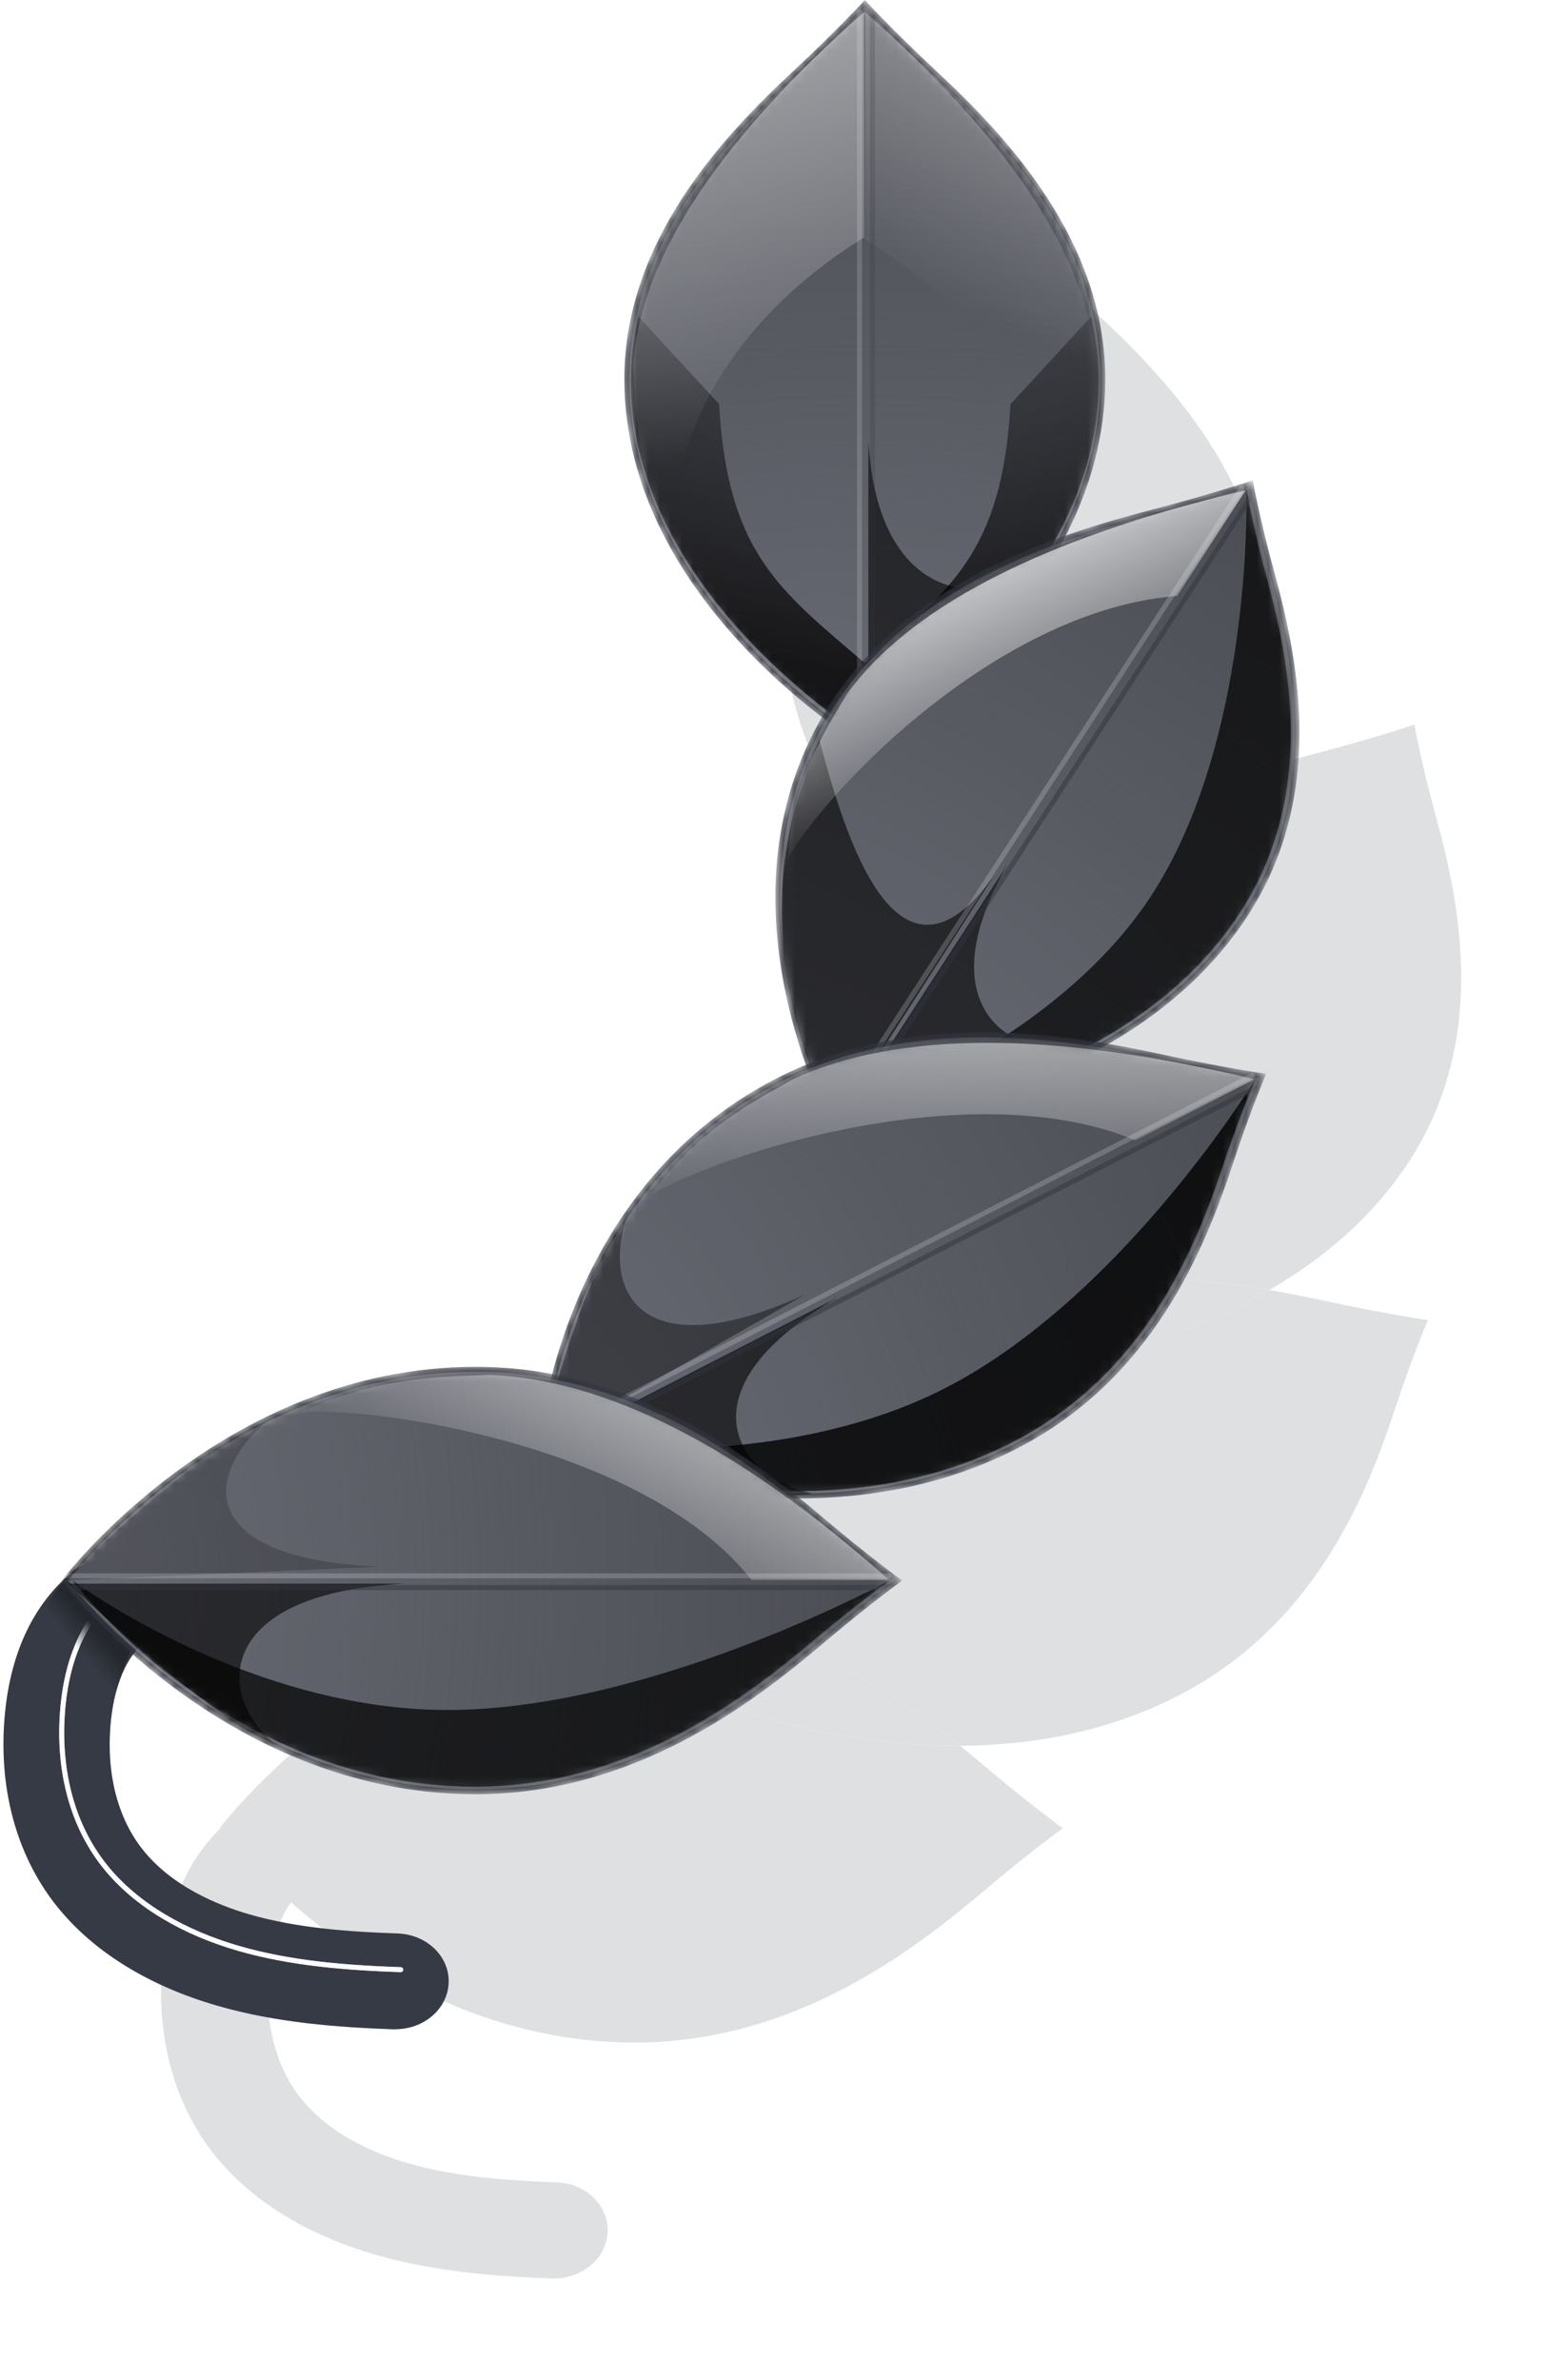
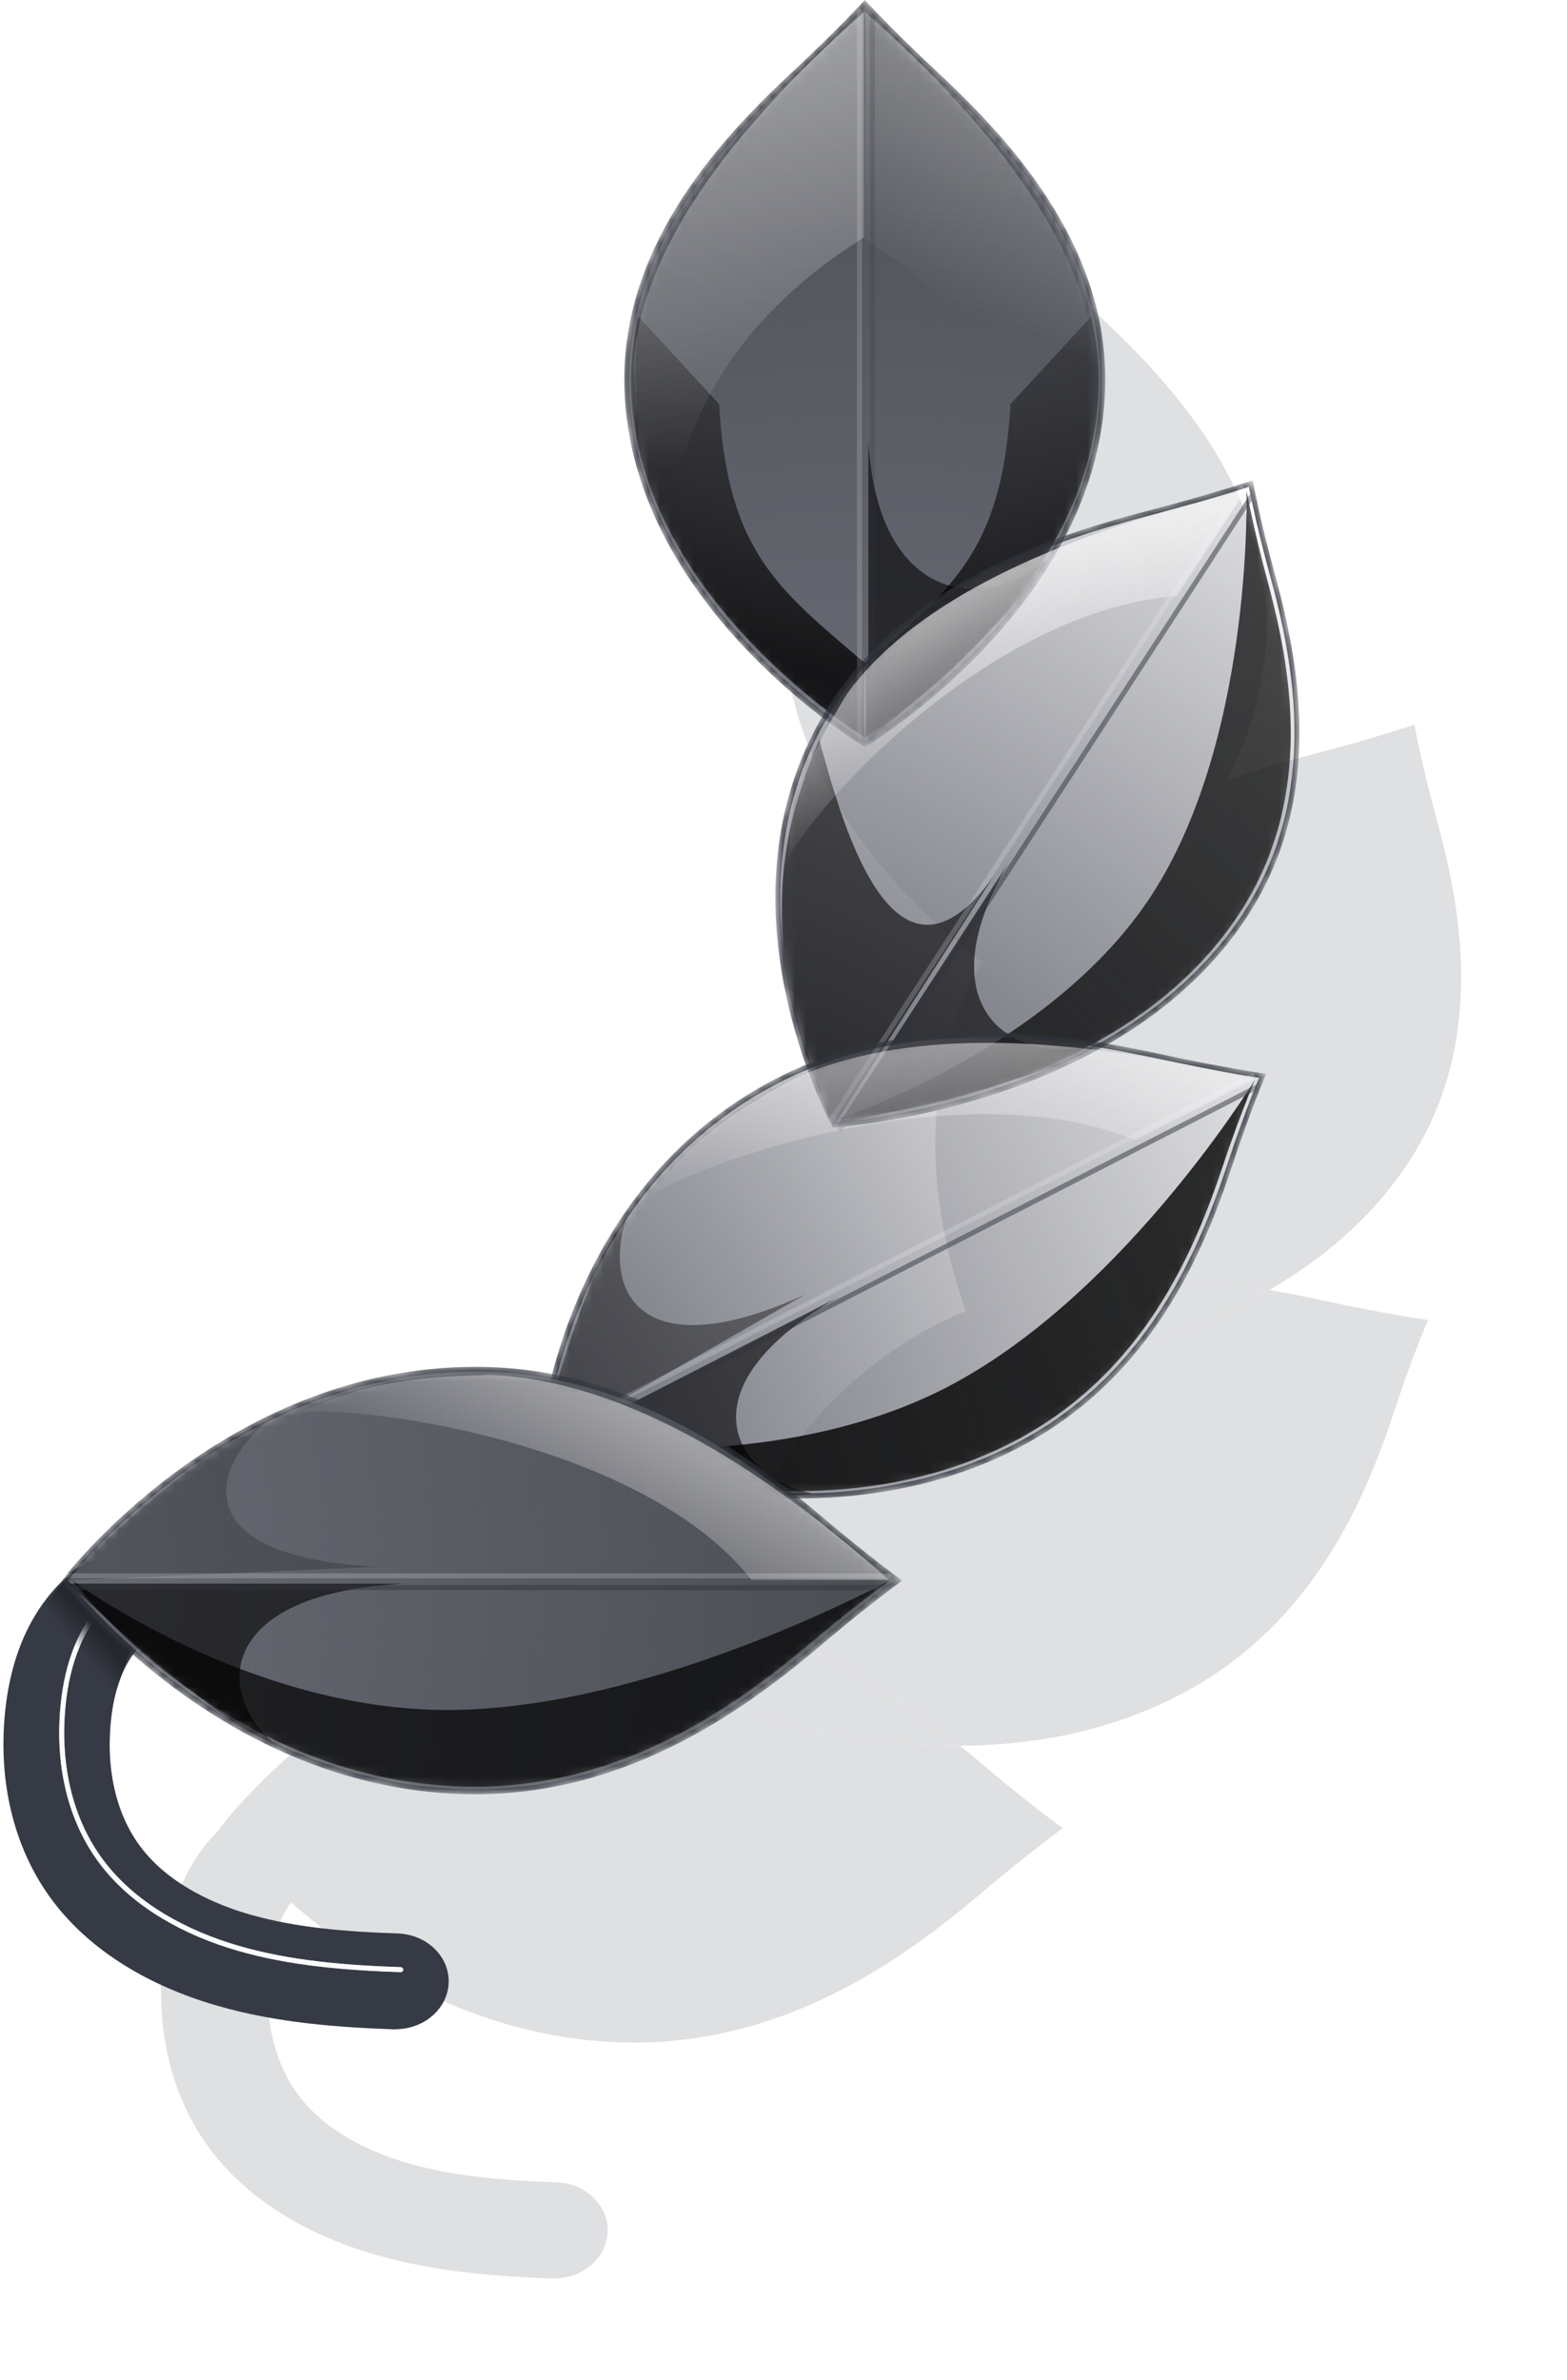
<svg xmlns="http://www.w3.org/2000/svg" width="139" height="211" viewBox="0 0 139 211" fill="none">
  <g opacity="0.16" filter="url(#filter0_f_87_82)">
    <path d="M49.169 201.989C51.701 201.989 53.794 200.188 53.901 197.897C54.007 195.542 51.973 193.56 49.359 193.474C45.029 193.325 40.44 193.005 36.181 191.78C33.26 190.938 29.25 189.243 26.695 186.036C24.388 183.148 23.383 179.055 23.856 174.515C24.092 172.299 24.79 169.293 26.825 167.588C28.741 165.979 28.848 163.283 27.061 161.567C25.275 159.841 22.283 159.745 20.378 161.354C16.995 164.189 14.996 168.356 14.44 173.716C13.754 180.313 15.375 186.451 19.006 191.012C22.223 195.051 27.156 198.121 33.283 199.89C38.63 201.446 44.225 201.829 48.992 202C49.051 202 49.122 202 49.181 202L49.169 201.989Z" fill="#363A44" />
    <path d="M87.124 85.283C87.382 84.838 87.655 84.394 87.942 83.952C93.058 76.081 101.368 71.772 108.855 69.146C102.787 80.962 90.973 87.957 90.973 87.957C90.973 87.957 89.408 87.031 87.124 85.283Z" fill="#363A44" />
    <path d="M85.676 116.237C94.978 112.404 104.844 113.042 112.588 114.366C101.039 121.031 88.07 121.774 88.07 121.774C88.07 121.774 86.897 119.669 85.676 116.237Z" fill="#363A44" />
    <path fill-rule="evenodd" clip-rule="evenodd" d="M108.855 69.146C110.952 65.063 112.363 60.404 112.363 55.259C112.363 42.885 103.518 33.599 97.281 27.799C93.416 24.209 90.973 21.528 90.973 21.528C90.973 21.528 88.518 24.209 84.653 27.799C78.416 33.599 69.571 42.885 69.571 55.259C69.571 69.874 80.963 80.568 87.124 85.283C87.382 84.838 87.655 84.394 87.942 83.952C93.058 76.081 101.368 71.772 108.855 69.146ZM112.588 114.366C117.282 111.657 121.741 107.97 125 102.956C131.966 92.24 129.533 80.27 127.397 72.477C126.07 67.652 125.464 64.245 125.464 64.245C125.464 64.245 121.828 65.477 116.461 66.869C114.16 67.467 111.561 68.197 108.855 69.146C102.787 80.962 90.973 87.957 90.973 87.957C90.973 87.957 89.408 87.031 87.124 85.283C80.492 96.721 83.185 109.238 85.676 116.237C94.978 112.404 104.844 113.042 112.588 114.366ZM85.167 154.775C91.362 154.742 98.104 153.618 104.473 150.351C116.538 144.164 121.169 132.718 123.706 125.02C125.273 120.252 126.666 117.032 126.666 117.032C126.666 117.032 122.824 116.484 117.393 115.306C115.915 114.987 114.303 114.66 112.588 114.366C101.039 121.031 88.07 121.774 88.07 121.774C88.07 121.774 86.897 119.669 85.676 116.237C84.804 116.596 83.937 116.994 83.078 117.435C70.203 124.037 65.099 136.193 63.115 143.711C72.422 145.452 79.83 150.464 85.167 154.775ZM85.167 154.775C72.364 154.843 61.898 150.247 61.898 150.247C61.898 150.247 62.089 147.599 63.115 143.711C60.946 143.306 58.673 143.077 56.299 143.077C33.746 143.077 19.486 162.087 19.486 162.087C19.486 162.087 33.746 181.086 56.299 181.086C70.23 181.086 80.684 173.23 87.215 167.69C91.256 164.257 94.274 162.087 94.274 162.087C94.274 162.087 91.256 159.906 87.215 156.474C86.57 155.927 85.887 155.358 85.167 154.775Z" fill="#363A44" />
    <path d="M63.115 143.711C72.422 145.452 79.83 150.464 85.167 154.775C72.364 154.843 61.898 150.247 61.898 150.247C61.898 150.247 62.089 147.599 63.115 143.711Z" fill="#363A44" />
  </g>
  <path d="M35.08 179.903C37.604 179.903 39.691 178.107 39.797 175.823C39.904 173.475 37.875 171.499 35.269 171.414C30.953 171.265 26.378 170.946 22.132 169.724C19.22 168.885 15.222 167.196 12.675 163.998C10.375 161.119 9.373 157.039 9.845 152.513C10.08 150.303 10.776 147.307 12.805 145.607C14.715 144.003 14.821 141.315 13.04 139.604C11.26 137.883 8.276 137.788 6.378 139.392C3.005 142.218 1.012 146.372 0.458 151.716C-0.226 158.293 1.389 164.412 5.01 168.959C8.217 172.986 13.135 176.046 19.243 177.81C24.573 179.361 30.151 179.743 34.904 179.913C34.962 179.913 35.033 179.913 35.092 179.913L35.08 179.903Z" fill="#363A44" />
  <g filter="url(#filter1_f_87_82)">
    <path d="M10.04 141.466C7.163 143.888 5.972 147.543 5.606 151.081C5.087 156.085 6.043 161.365 9.297 165.445C12.139 169.004 16.514 171.395 21.149 172.733C25.783 174.072 30.677 174.454 35.547 174.624" stroke="#F8F8FF" stroke-width="0.443" stroke-linecap="round" stroke-linejoin="round" />
  </g>
  <g filter="url(#filter2_f_87_82)">
    <path d="M10.04 141.466C7.163 143.888 5.972 147.543 5.606 151.081C5.087 156.085 6.043 161.365 9.297 165.445C12.139 169.004 16.514 171.395 21.149 172.733C25.783 174.072 30.677 174.454 35.547 174.624" stroke="white" stroke-opacity="0.6" stroke-width="0.443" stroke-linecap="round" stroke-linejoin="round" />
  </g>
  <path d="M9.567 153.753C9.562 153.803 9.56 153.841 9.56 153.868C9.563 153.83 9.565 153.792 9.567 153.753C9.646 152.84 10.464 148.239 12.123 145.293C13.871 142.187 8.547 140.661 5.769 140.176C5.274 140.553 4.169 142.034 4.169 142.36C4.848 144.353 9.766 149.395 9.567 153.753Z" fill="url(#paint0_linear_87_82)" />
  <mask id="mask0_87_82" style="mask-type:alpha" maskUnits="userSpaceOnUse" x="55" y="0" width="44" height="67">
    <path d="M76.719 0.326C76.647 0.403 76.553 0.503 76.438 0.626C76.147 0.933 75.72 1.38 75.172 1.939C74.077 3.057 72.499 4.622 70.57 6.414C64.35 12.198 55.605 21.396 55.605 33.627C55.605 43.532 60.896 51.629 66.212 57.263C68.868 60.078 71.525 62.272 73.518 63.763C74.514 64.508 75.344 65.076 75.924 65.458C76.214 65.65 76.442 65.794 76.597 65.89C76.644 65.92 76.685 65.945 76.719 65.966C76.753 65.945 76.793 65.92 76.841 65.89C76.996 65.794 77.223 65.65 77.513 65.459C78.093 65.076 78.922 64.508 79.918 63.763C81.91 62.272 84.565 60.078 87.22 57.263C92.533 51.629 97.822 43.532 97.822 33.627C97.822 21.396 89.076 12.198 82.856 6.414C80.927 4.622 79.353 3.056 78.26 1.939C77.714 1.38 77.288 0.933 76.998 0.625C76.883 0.503 76.79 0.403 76.719 0.326Z" fill="#4B4D53" />
    <path d="M76.719 0.326C76.647 0.403 76.553 0.503 76.438 0.626C76.147 0.933 75.72 1.38 75.172 1.939C74.077 3.057 72.499 4.622 70.57 6.414C64.35 12.198 55.605 21.396 55.605 33.627C55.605 43.532 60.896 51.629 66.212 57.263C68.868 60.078 71.525 62.272 73.518 63.763C74.514 64.508 75.344 65.076 75.924 65.458C76.214 65.65 76.442 65.794 76.597 65.89C76.644 65.92 76.685 65.945 76.719 65.966C76.753 65.945 76.793 65.92 76.841 65.89C76.996 65.794 77.223 65.65 77.513 65.459C78.093 65.076 78.922 64.508 79.918 63.763C81.91 62.272 84.565 60.078 87.22 57.263C92.533 51.629 97.822 43.532 97.822 33.627C97.822 21.396 89.076 12.198 82.856 6.414C80.927 4.622 79.353 3.056 78.26 1.939C77.714 1.38 77.288 0.933 76.998 0.625C76.883 0.503 76.79 0.403 76.719 0.326Z" fill="url(#paint1_angular_87_82)" />
    <path d="M76.719 0.326C76.647 0.403 76.553 0.503 76.438 0.626C76.147 0.933 75.72 1.38 75.172 1.939C74.077 3.057 72.499 4.622 70.57 6.414C64.35 12.198 55.605 21.396 55.605 33.627C55.605 43.532 60.896 51.629 66.212 57.263C68.868 60.078 71.525 62.272 73.518 63.763C74.514 64.508 75.344 65.076 75.924 65.458C76.214 65.65 76.442 65.794 76.597 65.89C76.644 65.92 76.685 65.945 76.719 65.966C76.753 65.945 76.793 65.92 76.841 65.89C76.996 65.794 77.223 65.65 77.513 65.459C78.093 65.076 78.922 64.508 79.918 63.763C81.91 62.272 84.565 60.078 87.22 57.263C92.533 51.629 97.822 43.532 97.822 33.627C97.822 21.396 89.076 12.198 82.856 6.414C80.927 4.622 79.353 3.056 78.26 1.939C77.714 1.38 77.288 0.933 76.998 0.625C76.883 0.503 76.79 0.403 76.719 0.326Z" stroke="#32353E" stroke-width="0.443" />
  </mask>
  <g mask="url(#mask0_87_82)">
    <path d="M76.719 0.327C76.647 0.403 76.553 0.503 76.437 0.626C76.147 0.933 75.72 1.38 75.172 1.939C74.076 3.057 72.499 4.622 70.57 6.414C64.35 12.198 55.605 21.396 55.605 33.628C55.605 43.532 60.896 51.629 66.212 57.263C68.868 60.078 71.525 62.273 73.518 63.763C74.514 64.508 75.344 65.077 75.924 65.459C76.214 65.65 76.442 65.794 76.597 65.891C76.644 65.92 76.685 65.946 76.719 65.966C76.752 65.946 76.793 65.92 76.841 65.891C76.996 65.794 77.223 65.65 77.513 65.459C78.093 65.077 78.922 64.508 79.918 63.763C81.91 62.273 84.565 60.078 87.22 57.263C92.533 51.629 97.821 43.532 97.821 33.628C97.821 21.396 89.076 12.198 82.856 6.414C80.927 4.622 79.352 3.057 78.26 1.939C77.713 1.38 77.288 0.933 76.998 0.626C76.883 0.503 76.79 0.403 76.719 0.327Z" fill="#4B4D53" />
    <path d="M76.719 0.327C76.647 0.403 76.553 0.503 76.437 0.626C76.147 0.933 75.72 1.38 75.172 1.939C74.076 3.057 72.499 4.622 70.57 6.414C64.35 12.198 55.605 21.396 55.605 33.628C55.605 43.532 60.896 51.629 66.212 57.263C68.868 60.078 71.525 62.273 73.518 63.763C74.514 64.508 75.344 65.077 75.924 65.459C76.214 65.65 76.442 65.794 76.597 65.891C76.644 65.92 76.685 65.946 76.719 65.966C76.752 65.946 76.793 65.92 76.841 65.891C76.996 65.794 77.223 65.65 77.513 65.459C78.093 65.077 78.922 64.508 79.918 63.763C81.91 62.273 84.565 60.078 87.22 57.263C92.533 51.629 97.821 43.532 97.821 33.628C97.821 21.396 89.076 12.198 82.856 6.414C80.927 4.622 79.352 3.057 78.26 1.939C77.713 1.38 77.288 0.933 76.998 0.626C76.883 0.503 76.79 0.403 76.719 0.327Z" fill="url(#paint2_angular_87_82)" />
    <path d="M76.719 0.327C76.647 0.403 76.553 0.503 76.437 0.626C76.147 0.933 75.72 1.38 75.172 1.939C74.076 3.057 72.499 4.622 70.57 6.414C64.35 12.198 55.605 21.396 55.605 33.628C55.605 43.532 60.896 51.629 66.212 57.263C68.868 60.078 71.525 62.273 73.518 63.763C74.514 64.508 75.344 65.077 75.924 65.459C76.214 65.65 76.442 65.794 76.597 65.891C76.644 65.92 76.685 65.946 76.719 65.966C76.752 65.946 76.793 65.92 76.841 65.891C76.996 65.794 77.223 65.65 77.513 65.459C78.093 65.077 78.922 64.508 79.918 63.763C81.91 62.273 84.565 60.078 87.22 57.263C92.533 51.629 97.821 43.532 97.821 33.628C97.821 21.396 89.076 12.198 82.856 6.414C80.927 4.622 79.352 3.057 78.26 1.939C77.713 1.38 77.288 0.933 76.998 0.626C76.883 0.503 76.79 0.403 76.719 0.327Z" stroke="#32353E" stroke-width="0.443" />
    <g filter="url(#filter3_f_87_82)">
      <path d="M56.624 28.061C51.695 49.7 76.09 64.997 76.712 65.371C76.5 65.138 76.712 58.785 76.712 58.785C69.177 52.343 64.528 49.039 63.79 35.83L56.624 28.061Z" fill="url(#paint3_linear_87_82)" />
    </g>
    <g filter="url(#filter4_f_87_82)">
      <path d="M96.799 28.061C101.728 49.7 77.333 64.997 76.712 65.371C76.923 65.138 76.712 58.785 76.712 58.785C84.246 52.343 88.895 49.039 89.633 35.83L96.799 28.061Z" fill="url(#paint4_linear_87_82)" />
    </g>
    <g filter="url(#filter5_f_87_82)">
      <path d="M77.03 65.676L77.03 39.092C77.86 53.841 87.788 54.24 92.823 49.597C92.085 52.546 82.104 61.408 77.03 65.676Z" fill="black" fill-opacity="0.6" />
    </g>
    <g filter="url(#filter6_f_87_82)">
      <path d="M76.658 1.051C63.102 13.027 56.695 23.436 56.183 32.432C56.366 35.565 56.183 41.142 59.86 47.29C59.484 39.74 63.955 28.899 76.658 21.042L76.658 7.647L76.658 1.051Z" fill="url(#paint5_linear_87_82)" fill-opacity="0.6" />
    </g>
    <g filter="url(#filter7_f_87_82)">
      <path d="M76.715 1.051C90.27 13.027 96.678 23.436 97.19 32.432C97.007 35.565 97.19 41.142 93.513 47.29C93.889 39.74 89.418 29.081 76.715 21.224L76.715 7.647L76.715 1.051Z" fill="url(#paint6_linear_87_82)" fill-opacity="0.6" />
    </g>
    <g filter="url(#filter8_f_87_82)">
      <line y1="-0.222" x2="65.177" y2="-0.222" transform="matrix(-1.47635e-07 -1 -1 1.16478e-07 77.167 66.226)" stroke="#32353E" stroke-opacity="0.2" stroke-width="0.443" />
    </g>
    <g filter="url(#filter9_f_87_82)">
      <path d="M76.245 66.226L76.245 1.049" stroke="white" stroke-opacity="0.16" stroke-width="0.443" stroke-linecap="round" />
    </g>
  </g>
  <mask id="mask1_87_82" style="mask-type:alpha" maskUnits="userSpaceOnUse" x="68" y="42" width="48" height="58">
    <path d="M110.957 42.87C110.854 42.904 110.721 42.948 110.558 43C110.134 43.138 109.512 43.335 108.723 43.575C107.145 44.057 104.898 44.712 102.219 45.407C93.579 47.653 80.822 51.736 73.932 62.335C68.352 70.919 68.378 80.286 69.81 87.525C70.526 91.143 71.592 94.223 72.478 96.398C72.922 97.486 73.32 98.347 73.608 98.935C73.751 99.229 73.867 99.455 73.947 99.608C73.969 99.651 73.989 99.688 74.006 99.719C74.044 99.716 74.091 99.713 74.144 99.709C74.332 99.694 74.61 99.67 74.969 99.633C75.686 99.56 76.724 99.436 78.006 99.233C80.569 98.827 84.104 98.106 87.988 96.847C95.76 94.328 104.903 89.663 110.482 81.079C117.372 70.479 114.973 58.624 112.844 50.855C112.182 48.447 111.699 46.392 111.382 44.939C111.223 44.212 111.106 43.636 111.029 43.241C110.999 43.091 110.975 42.966 110.957 42.87Z" fill="#4B4D53" />
    <path d="M110.957 42.87C110.854 42.904 110.721 42.948 110.558 43C110.134 43.138 109.512 43.335 108.723 43.575C107.145 44.057 104.898 44.712 102.219 45.407C93.579 47.653 80.822 51.736 73.932 62.335C68.352 70.919 68.378 80.286 69.81 87.525C70.526 91.143 71.592 94.223 72.478 96.398C72.922 97.486 73.32 98.347 73.608 98.935C73.751 99.229 73.867 99.455 73.947 99.608C73.969 99.651 73.989 99.688 74.006 99.719C74.044 99.716 74.091 99.713 74.144 99.709C74.332 99.694 74.61 99.67 74.969 99.633C75.686 99.56 76.724 99.436 78.006 99.233C80.569 98.827 84.104 98.106 87.988 96.847C95.76 94.328 104.903 89.663 110.482 81.079C117.372 70.479 114.973 58.624 112.844 50.855C112.182 48.447 111.699 46.392 111.382 44.939C111.223 44.212 111.106 43.636 111.029 43.241C110.999 43.091 110.975 42.966 110.957 42.87Z" fill="url(#paint7_angular_87_82)" />
    <path d="M110.957 42.87C110.854 42.904 110.721 42.948 110.558 43C110.134 43.138 109.512 43.335 108.723 43.575C107.145 44.057 104.898 44.712 102.219 45.407C93.579 47.653 80.822 51.736 73.932 62.335C68.352 70.919 68.378 80.286 69.81 87.525C70.526 91.143 71.592 94.223 72.478 96.398C72.922 97.486 73.32 98.347 73.608 98.935C73.751 99.229 73.867 99.455 73.947 99.608C73.969 99.651 73.989 99.688 74.006 99.719C74.044 99.716 74.091 99.713 74.144 99.709C74.332 99.694 74.61 99.67 74.969 99.633C75.686 99.56 76.724 99.436 78.006 99.233C80.569 98.827 84.104 98.106 87.988 96.847C95.76 94.328 104.903 89.663 110.482 81.079C117.372 70.479 114.973 58.624 112.844 50.855C112.182 48.447 111.699 46.392 111.382 44.939C111.223 44.212 111.106 43.636 111.029 43.241C110.999 43.091 110.975 42.966 110.957 42.87Z" stroke="#32353E" stroke-width="0.443" />
  </mask>
  <g mask="url(#mask1_87_82)">
-     <path d="M110.956 42.87C110.853 42.904 110.719 42.948 110.557 43C110.133 43.138 109.511 43.335 108.722 43.575C107.144 44.057 104.897 44.712 102.218 45.407C93.578 47.653 80.82 51.736 73.931 62.335C68.351 70.919 68.377 80.286 69.809 87.525C70.525 91.143 71.591 94.223 72.477 96.398C72.921 97.486 73.319 98.347 73.606 98.935C73.75 99.229 73.866 99.455 73.946 99.608C73.968 99.651 73.988 99.688 74.005 99.719C74.043 99.716 74.09 99.713 74.143 99.709C74.331 99.694 74.609 99.67 74.968 99.633C75.685 99.56 76.723 99.436 78.005 99.233C80.568 98.827 84.103 98.106 87.987 96.847C95.758 94.328 104.901 89.663 110.481 81.079C117.371 70.479 114.972 58.624 112.843 50.855C112.18 48.447 111.698 46.392 111.381 44.939C111.222 44.212 111.105 43.636 111.028 43.241C110.998 43.091 110.974 42.966 110.956 42.87Z" fill="#4B4D53" />
    <path d="M110.956 42.87C110.853 42.904 110.719 42.948 110.557 43C110.133 43.138 109.511 43.335 108.722 43.575C107.144 44.057 104.897 44.712 102.218 45.407C93.578 47.653 80.82 51.736 73.931 62.335C68.351 70.919 68.377 80.286 69.809 87.525C70.525 91.143 71.591 94.223 72.477 96.398C72.921 97.486 73.319 98.347 73.606 98.935C73.75 99.229 73.866 99.455 73.946 99.608C73.968 99.651 73.988 99.688 74.005 99.719C74.043 99.716 74.09 99.713 74.143 99.709C74.331 99.694 74.609 99.67 74.968 99.633C75.685 99.56 76.723 99.436 78.005 99.233C80.568 98.827 84.103 98.106 87.987 96.847C95.758 94.328 104.901 89.663 110.481 81.079C117.371 70.479 114.972 58.624 112.843 50.855C112.18 48.447 111.698 46.392 111.381 44.939C111.222 44.212 111.105 43.636 111.028 43.241C110.998 43.091 110.974 42.966 110.956 42.87Z" fill="url(#paint8_angular_87_82)" />
    <path d="M110.956 42.87C110.853 42.904 110.719 42.948 110.557 43C110.133 43.138 109.511 43.335 108.722 43.575C107.144 44.057 104.897 44.712 102.218 45.407C93.578 47.653 80.82 51.736 73.931 62.335C68.351 70.919 68.377 80.286 69.809 87.525C70.525 91.143 71.591 94.223 72.477 96.398C72.921 97.486 73.319 98.347 73.606 98.935C73.75 99.229 73.866 99.455 73.946 99.608C73.968 99.651 73.988 99.688 74.005 99.719C74.043 99.716 74.09 99.713 74.143 99.709C74.331 99.694 74.609 99.67 74.968 99.633C75.685 99.56 76.723 99.436 78.005 99.233C80.568 98.827 84.103 98.106 87.987 96.847C95.758 94.328 104.901 89.663 110.481 81.079C117.371 70.479 114.972 58.624 112.843 50.855C112.18 48.447 111.698 46.392 111.381 44.939C111.222 44.212 111.105 43.636 111.028 43.241C110.998 43.091 110.974 42.966 110.956 42.87Z" stroke="#32353E" stroke-width="0.443" />
    <g filter="url(#filter10_f_87_82)">
      <path d="M74.338 99.197C75.087 99.149 99.233 97.448 109.993 80.895C116.745 70.507 114.439 58.932 112.406 51.396C111.248 47.112 110.667 43.989 110.57 43.495C110.6 44.795 110.948 65.83 102.158 79.353C93.368 92.876 74.91 99 74.338 99.197Z" fill="black" fill-opacity="0.7" />
    </g>
    <g filter="url(#filter11_f_87_82)">
      <path d="M74.439 99.603L89.403 76.581C81.82 89.722 90.193 94.476 97.167 92.691C94.868 94.918 81.235 98.16 74.439 99.603Z" fill="black" fill-opacity="0.6" />
    </g>
    <g filter="url(#filter12_f_87_82)">
      <path d="M73.858 99.939L88.082 77.77C79.061 90.174 74.432 71.892 72.685 65.635C65.466 81.664 71.866 93.99 73.858 99.939Z" fill="black" fill-opacity="0.6" />
    </g>
    <g filter="url(#filter13_f_87_82)">
      <path d="M110.497 43.468C92.016 47.82 80.608 53.989 75.1 61.553C73.495 64.347 70.197 69.095 69.921 76.053C73.844 69.348 88.98 54.005 104.404 52.842L106.783 49.181L110.497 43.468Z" fill="url(#paint9_linear_87_82)" />
    </g>
    <g filter="url(#filter14_f_87_82)">
      <line y1="-0.222" x2="67.321" y2="-0.222" transform="matrix(0.545 -0.838 -0.89 -0.456 74.251 100.139)" stroke="#32353E" stroke-opacity="0.5" stroke-width="0.443" />
    </g>
    <g filter="url(#filter15_f_87_82)">
      <path d="M73.451 99.731L110.14 43.285" stroke="#F8F8FF" stroke-opacity="0.2" stroke-width="0.443" stroke-linecap="round" />
    </g>
  </g>
  <mask id="mask2_87_82" style="mask-type:alpha" maskUnits="userSpaceOnUse" x="47" y="91" width="66" height="42">
    <path d="M111.999 95.377C111.895 95.361 111.765 95.341 111.611 95.317C111.166 95.247 110.516 95.142 109.698 95C108.06 94.716 105.746 94.285 103.034 93.697C94.292 91.807 80.936 89.672 68.987 95.8C59.312 100.761 54.059 108.892 51.225 115.797C49.808 119.248 48.997 122.389 48.541 124.666C48.312 125.805 48.173 126.727 48.09 127.364C48.049 127.683 48.022 127.93 48.005 128.097C48.002 128.136 47.998 128.17 47.995 128.2C48.026 128.213 48.061 128.227 48.101 128.244C48.272 128.314 48.526 128.417 48.857 128.544C49.52 128.799 50.488 129.153 51.712 129.546C54.16 130.333 57.627 131.278 61.7 131.913C69.848 133.183 80.4 133.205 90.076 128.243C102.024 122.116 106.621 110.774 109.149 103.105C109.931 100.725 110.67 98.731 111.213 97.332C111.485 96.632 111.708 96.081 111.863 95.705C111.917 95.574 111.963 95.465 111.999 95.377Z" fill="#4B4D53" />
    <path d="M111.999 95.377C111.895 95.361 111.765 95.341 111.611 95.317C111.166 95.247 110.516 95.142 109.698 95C108.06 94.716 105.746 94.285 103.034 93.697C94.292 91.807 80.936 89.672 68.987 95.8C59.312 100.761 54.059 108.892 51.225 115.797C49.808 119.248 48.997 122.389 48.541 124.666C48.312 125.805 48.173 126.727 48.09 127.364C48.049 127.683 48.022 127.93 48.005 128.097C48.002 128.136 47.998 128.17 47.995 128.2C48.026 128.213 48.061 128.227 48.101 128.244C48.272 128.314 48.526 128.417 48.857 128.544C49.52 128.799 50.488 129.153 51.712 129.546C54.16 130.333 57.627 131.278 61.7 131.913C69.848 133.183 80.4 133.205 90.076 128.243C102.024 122.116 106.621 110.774 109.149 103.105C109.931 100.725 110.67 98.731 111.213 97.332C111.485 96.632 111.708 96.081 111.863 95.705C111.917 95.574 111.963 95.465 111.999 95.377Z" fill="url(#paint10_angular_87_82)" />
    <path d="M111.999 95.377C111.895 95.361 111.765 95.341 111.611 95.317C111.166 95.247 110.516 95.142 109.698 95C108.06 94.716 105.746 94.285 103.034 93.697C94.292 91.807 80.936 89.672 68.987 95.8C59.312 100.761 54.059 108.892 51.225 115.797C49.808 119.248 48.997 122.389 48.541 124.666C48.312 125.805 48.173 126.727 48.09 127.364C48.049 127.683 48.022 127.93 48.005 128.097C48.002 128.136 47.998 128.17 47.995 128.2C48.026 128.213 48.061 128.227 48.101 128.244C48.272 128.314 48.526 128.417 48.857 128.544C49.52 128.799 50.488 129.153 51.712 129.546C54.16 130.333 57.627 131.278 61.7 131.913C69.848 133.183 80.4 133.205 90.076 128.243C102.024 122.116 106.621 110.774 109.149 103.105C109.931 100.725 110.67 98.731 111.213 97.332C111.485 96.632 111.708 96.081 111.863 95.705C111.917 95.574 111.963 95.465 111.999 95.377Z" stroke="#32353E" stroke-width="0.443" />
  </mask>
  <g mask="url(#mask2_87_82)">
-     <path d="M112 95.377C111.896 95.362 111.766 95.342 111.611 95.317C111.166 95.248 110.517 95.143 109.698 95.001C108.061 94.717 105.746 94.286 103.035 93.698C94.293 91.808 80.936 89.673 68.988 95.8C59.313 100.762 54.06 108.893 51.225 115.797C49.808 119.249 48.998 122.389 48.541 124.667C48.313 125.805 48.173 126.728 48.091 127.365C48.05 127.683 48.023 127.93 48.006 128.097C48.002 128.136 47.999 128.17 47.996 128.2C48.027 128.213 48.062 128.228 48.101 128.244C48.272 128.315 48.527 128.418 48.858 128.545C49.52 128.8 50.489 129.153 51.713 129.547C54.161 130.333 57.628 131.279 61.7 131.913C69.848 133.183 80.401 133.206 90.076 128.244C102.024 122.117 106.622 110.775 109.149 103.105C109.932 100.725 110.671 98.731 111.214 97.332C111.486 96.633 111.708 96.082 111.864 95.705C111.917 95.575 111.963 95.465 112 95.377Z" fill="#4B4D53" />
    <path d="M112 95.377C111.896 95.362 111.766 95.342 111.611 95.317C111.166 95.248 110.517 95.143 109.698 95.001C108.061 94.717 105.746 94.286 103.035 93.698C94.293 91.808 80.936 89.673 68.988 95.8C59.313 100.762 54.06 108.893 51.225 115.797C49.808 119.249 48.998 122.389 48.541 124.667C48.313 125.805 48.173 126.728 48.091 127.365C48.05 127.683 48.023 127.93 48.006 128.097C48.002 128.136 47.999 128.17 47.996 128.2C48.027 128.213 48.062 128.228 48.101 128.244C48.272 128.315 48.527 128.418 48.858 128.545C49.52 128.8 50.489 129.153 51.713 129.547C54.161 130.333 57.628 131.279 61.7 131.913C69.848 133.183 80.401 133.206 90.076 128.244C102.024 122.117 106.622 110.775 109.149 103.105C109.932 100.725 110.671 98.731 111.214 97.332C111.486 96.633 111.708 96.082 111.864 95.705C111.917 95.575 111.963 95.465 112 95.377Z" fill="url(#paint11_angular_87_82)" />
    <path d="M112 95.377C111.896 95.362 111.766 95.342 111.611 95.317C111.166 95.248 110.517 95.143 109.698 95.001C108.061 94.717 105.746 94.286 103.035 93.698C94.293 91.808 80.936 89.673 68.988 95.8C59.313 100.762 54.06 108.893 51.225 115.797C49.808 119.249 48.998 122.389 48.541 124.667C48.313 125.805 48.173 126.728 48.091 127.365C48.05 127.683 48.023 127.93 48.006 128.097C48.002 128.136 47.999 128.17 47.996 128.2C48.027 128.213 48.062 128.228 48.101 128.244C48.272 128.315 48.527 128.418 48.858 128.545C49.52 128.8 50.489 129.153 51.713 129.547C54.161 130.333 57.628 131.279 61.7 131.913C69.848 133.183 80.401 133.206 90.076 128.244C102.024 122.117 106.622 110.775 109.149 103.105C109.932 100.725 110.671 98.731 111.214 97.332C111.486 96.633 111.708 96.082 111.864 95.705C111.917 95.575 111.963 95.465 112 95.377Z" stroke="#32353E" stroke-width="0.443" />
    <g filter="url(#filter16_f_87_82)">
      <path d="M48.583 127.894C49.259 128.185 71.127 137.436 89.763 127.879C101.458 121.881 105.977 110.833 108.458 103.403C109.867 99.179 111.122 96.216 111.316 95.746C110.61 96.885 99.07 115.256 83.846 123.063C68.622 130.871 49.189 127.977 48.583 127.894Z" fill="black" fill-opacity="0.8" />
    </g>
    <g filter="url(#filter17_f_87_82)">
      <path d="M48.446 128.29L74.365 114.998C60.4 123.011 64.975 130.847 72.02 132.399C68.775 133.306 55.144 130.059 48.446 128.29Z" fill="black" fill-opacity="0.6" />
    </g>
    <g filter="url(#filter18_f_87_82)">
      <path d="M47.749 128.321L71.425 114.765C56.63 121.501 53.521 114.328 55.53 108.133C53.023 110.176 49.373 122.284 47.749 128.321Z" fill="black" fill-opacity="0.4" />
    </g>
    <g filter="url(#filter19_f_87_82)">
      <path d="M111.267 95.689C92.813 91.25 79.461 91.526 70.433 95.63C67.47 97.338 61.941 99.985 57.786 105.888C64.958 101.823 86.703 95.258 100.715 101.101L104.836 98.988L111.267 95.689Z" fill="url(#paint12_linear_87_82)" />
    </g>
    <g filter="url(#filter20_f_87_82)">
      <line y1="-0.222" x2="71.416" y2="-0.222" transform="matrix(0.89 -0.456 -0.545 -0.838 47.974 128.673)" stroke="#32353E" stroke-opacity="0.5" stroke-width="0.443" />
    </g>
    <g filter="url(#filter21_f_87_82)">
      <path d="M47.516 127.962L111.064 95.374" stroke="#F8F8FF" stroke-opacity="0.2" stroke-width="0.443" stroke-linecap="round" />
    </g>
  </g>
  <mask id="mask3_87_82" style="mask-type:alpha" maskUnits="userSpaceOnUse" x="5" y="121" width="76" height="39">
    <path d="M79.656 140.129C79.577 140.071 79.48 139.999 79.365 139.914C79.019 139.656 78.516 139.276 77.887 138.79C76.629 137.817 74.867 136.416 72.85 134.702C66.345 129.184 55.976 121.4 42.172 121.4C30.994 121.4 21.865 126.111 15.524 130.832C12.354 133.191 9.883 135.551 8.206 137.321C7.368 138.205 6.728 138.942 6.298 139.457C6.083 139.715 5.92 139.917 5.812 140.054C5.79 140.082 5.77 140.107 5.753 140.129C5.77 140.152 5.79 140.177 5.812 140.205C5.92 140.342 6.083 140.544 6.298 140.801C6.728 141.316 7.368 142.052 8.206 142.936C9.883 144.705 12.354 147.064 15.524 149.422C21.865 154.14 30.994 158.849 42.172 158.849C55.976 158.849 66.345 151.064 72.85 145.546C74.867 143.832 76.629 142.434 77.888 141.463C78.517 140.978 79.02 140.6 79.366 140.343C79.48 140.258 79.577 140.187 79.656 140.129Z" fill="#4B4D53" />
    <path d="M79.656 140.129C79.577 140.071 79.48 139.999 79.365 139.914C79.019 139.656 78.516 139.276 77.887 138.79C76.629 137.817 74.867 136.416 72.85 134.702C66.345 129.184 55.976 121.4 42.172 121.4C30.994 121.4 21.865 126.111 15.524 130.832C12.354 133.191 9.883 135.551 8.206 137.321C7.368 138.205 6.728 138.942 6.298 139.457C6.083 139.715 5.92 139.917 5.812 140.054C5.79 140.082 5.77 140.107 5.753 140.129C5.77 140.152 5.79 140.177 5.812 140.205C5.92 140.342 6.083 140.544 6.298 140.801C6.728 141.316 7.368 142.052 8.206 142.936C9.883 144.705 12.354 147.064 15.524 149.422C21.865 154.14 30.994 158.849 42.172 158.849C55.976 158.849 66.345 151.064 72.85 145.546C74.867 143.832 76.629 142.434 77.888 141.463C78.517 140.978 79.02 140.6 79.366 140.343C79.48 140.258 79.577 140.187 79.656 140.129Z" fill="url(#paint13_angular_87_82)" />
    <path d="M79.656 140.129C79.577 140.071 79.48 139.999 79.365 139.914C79.019 139.656 78.516 139.276 77.887 138.79C76.629 137.817 74.867 136.416 72.85 134.702C66.345 129.184 55.976 121.4 42.172 121.4C30.994 121.4 21.865 126.111 15.524 130.832C12.354 133.191 9.883 135.551 8.206 137.321C7.368 138.205 6.728 138.942 6.298 139.457C6.083 139.715 5.92 139.917 5.812 140.054C5.79 140.082 5.77 140.107 5.753 140.129C5.77 140.152 5.79 140.177 5.812 140.205C5.92 140.342 6.083 140.544 6.298 140.801C6.728 141.316 7.368 142.052 8.206 142.936C9.883 144.705 12.354 147.064 15.524 149.422C21.865 154.14 30.994 158.849 42.172 158.849C55.976 158.849 66.345 151.064 72.85 145.546C74.867 143.832 76.629 142.434 77.888 141.463C78.517 140.978 79.02 140.6 79.366 140.343C79.48 140.258 79.577 140.187 79.656 140.129Z" stroke="#32353E" stroke-width="0.443" />
  </mask>
  <g mask="url(#mask3_87_82)">
    <path d="M79.655 140.129C79.576 140.071 79.479 139.999 79.365 139.914C79.019 139.656 78.516 139.277 77.887 138.79C76.629 137.818 74.867 136.417 72.85 134.703C66.344 129.185 55.975 121.4 42.172 121.4C30.994 121.4 21.865 126.111 15.523 130.832C12.353 133.192 9.883 135.552 8.206 137.321C7.367 138.206 6.727 138.943 6.297 139.458C6.082 139.715 5.92 139.917 5.811 140.054C5.789 140.082 5.77 140.107 5.752 140.13C5.77 140.152 5.789 140.177 5.811 140.205C5.92 140.342 6.082 140.544 6.297 140.802C6.727 141.316 7.367 142.053 8.206 142.937C9.883 144.705 12.353 147.064 15.523 149.422C21.865 154.141 30.994 158.849 42.172 158.849C55.975 158.849 66.344 151.065 72.85 145.546C74.867 143.833 76.629 142.434 77.887 141.464C78.516 140.979 79.019 140.601 79.365 140.343C79.479 140.259 79.576 140.187 79.655 140.129Z" fill="#4B4D53" />
    <path d="M79.655 140.129C79.576 140.071 79.479 139.999 79.365 139.914C79.019 139.656 78.516 139.277 77.887 138.79C76.629 137.818 74.867 136.417 72.85 134.703C66.344 129.185 55.975 121.4 42.172 121.4C30.994 121.4 21.865 126.111 15.523 130.832C12.353 133.192 9.883 135.552 8.206 137.321C7.367 138.206 6.727 138.943 6.297 139.458C6.082 139.715 5.92 139.917 5.811 140.054C5.789 140.082 5.77 140.107 5.752 140.13C5.77 140.152 5.789 140.177 5.811 140.205C5.92 140.342 6.082 140.544 6.297 140.802C6.727 141.316 7.367 142.053 8.206 142.937C9.883 144.705 12.353 147.064 15.523 149.422C21.865 154.141 30.994 158.849 42.172 158.849C55.975 158.849 66.344 151.065 72.85 145.546C74.867 143.833 76.629 142.434 77.887 141.464C78.516 140.979 79.019 140.601 79.365 140.343C79.479 140.259 79.576 140.187 79.655 140.129Z" fill="url(#paint14_angular_87_82)" />
    <path d="M79.655 140.129C79.576 140.071 79.479 139.999 79.365 139.914C79.019 139.656 78.516 139.277 77.887 138.79C76.629 137.818 74.867 136.417 72.85 134.703C66.344 129.185 55.975 121.4 42.172 121.4C30.994 121.4 21.865 126.111 15.523 130.832C12.353 133.192 9.883 135.552 8.206 137.321C7.367 138.206 6.727 138.943 6.297 139.458C6.082 139.715 5.92 139.917 5.811 140.054C5.789 140.082 5.77 140.107 5.752 140.13C5.77 140.152 5.789 140.177 5.811 140.205C5.92 140.342 6.082 140.544 6.297 140.802C6.727 141.316 7.367 142.053 8.206 142.937C9.883 144.705 12.353 147.064 15.523 149.422C21.865 154.141 30.994 158.849 42.172 158.849C55.975 158.849 66.344 151.065 72.85 145.546C74.867 143.833 76.629 142.434 77.887 141.464C78.516 140.979 79.019 140.601 79.365 140.343C79.479 140.259 79.576 140.187 79.655 140.129Z" stroke="#32353E" stroke-width="0.443" />
    <g filter="url(#filter22_f_87_82)">
      <path d="M6.436 140.124C6.857 140.676 20.588 158.399 42.108 158.399C55.611 158.399 65.745 150.838 72.075 145.506C75.673 142.474 78.428 140.465 78.861 140.144C77.609 140.817 57.273 151.601 39.694 151.601C22.114 151.601 6.914 140.465 6.436 140.124Z" fill="black" fill-opacity="0.7" />
    </g>
    <g filter="url(#filter23_f_87_82)">
      <path d="M6.091 140.404H36.02C19.415 141.141 18.966 149.959 24.194 154.431C20.873 153.776 10.896 144.91 6.091 140.404Z" fill="black" fill-opacity="0.6" />
    </g>
    <g filter="url(#filter24_f_87_82)">
      <path d="M5.473 140.124L33.608 138.899C17.003 138.162 18.348 130.569 23.576 126.096C20.255 126.752 10.277 135.617 5.473 140.124Z" fill="black" fill-opacity="0.2" />
    </g>
    <g filter="url(#filter25_f_87_82)">
      <path d="M78.848 140.076C65.365 128.036 53.646 122.344 43.518 121.89C39.99 122.052 33.712 121.89 26.79 125.156C35.289 124.821 57.817 128.792 66.662 140.076H71.421H78.848Z" fill="url(#paint15_linear_87_82)" />
    </g>
    <g filter="url(#filter26_f_87_82)">
      <line y1="-0.222" x2="73.379" y2="-0.222" transform="matrix(1 -7.76518e-08 -9.84233e-08 -1 5.471 140.528)" stroke="#32353E" stroke-opacity="0.5" stroke-width="0.443" />
    </g>
    <g filter="url(#filter27_f_87_82)">
      <path d="M5.471 139.707L78.85 139.707" stroke="#F8F8FF" stroke-opacity="0.2" stroke-width="0.443" stroke-linecap="round" />
    </g>
  </g>
  <defs>
    <filter id="filter0_f_87_82" x="5.854" y="13.096" width="132.19" height="197.337" filterUnits="userSpaceOnUse" color-interpolation-filters="sRGB">
      <feFlood flood-opacity="0" result="BackgroundImageFix" />
      <feBlend mode="normal" in="SourceGraphic" in2="BackgroundImageFix" result="shape" />
      <feGaussianBlur stdDeviation="4.216" result="effect1_foregroundBlur_87_82" />
    </filter>
    <filter id="filter1_f_87_82" x="3.479" y="139.471" width="34.063" height="37.148" filterUnits="userSpaceOnUse" color-interpolation-filters="sRGB">
      <feFlood flood-opacity="0" result="BackgroundImageFix" />
      <feBlend mode="normal" in="SourceGraphic" in2="BackgroundImageFix" result="shape" />
      <feGaussianBlur stdDeviation="0.886" result="effect1_foregroundBlur_87_82" />
    </filter>
    <filter id="filter2_f_87_82" x="3.479" y="139.471" width="34.063" height="37.148" filterUnits="userSpaceOnUse" color-interpolation-filters="sRGB">
      <feFlood flood-opacity="0" result="BackgroundImageFix" />
      <feBlend mode="normal" in="SourceGraphic" in2="BackgroundImageFix" result="shape" />
      <feGaussianBlur stdDeviation="0.886" result="effect1_foregroundBlur_87_82" />
    </filter>
    <filter id="filter3_f_87_82" x="50.648" y="22.742" width="31.382" height="47.947" filterUnits="userSpaceOnUse" color-interpolation-filters="sRGB">
      <feFlood flood-opacity="0" result="BackgroundImageFix" />
      <feBlend mode="normal" in="SourceGraphic" in2="BackgroundImageFix" result="shape" />
      <feGaussianBlur stdDeviation="2.659" result="effect1_foregroundBlur_87_82" />
    </filter>
    <filter id="filter4_f_87_82" x="71.393" y="22.742" width="31.382" height="47.947" filterUnits="userSpaceOnUse" color-interpolation-filters="sRGB">
      <feFlood flood-opacity="0" result="BackgroundImageFix" />
      <feBlend mode="normal" in="SourceGraphic" in2="BackgroundImageFix" result="shape" />
      <feGaussianBlur stdDeviation="2.659" result="effect1_foregroundBlur_87_82" />
    </filter>
    <filter id="filter5_f_87_82" x="71.712" y="33.774" width="26.43" height="37.221" filterUnits="userSpaceOnUse" color-interpolation-filters="sRGB">
      <feFlood flood-opacity="0" result="BackgroundImageFix" />
      <feBlend mode="normal" in="SourceGraphic" in2="BackgroundImageFix" result="shape" />
      <feGaussianBlur stdDeviation="2.659" result="effect1_foregroundBlur_87_82" />
    </filter>
    <filter id="filter6_f_87_82" x="52.638" y="-2.495" width="27.566" height="53.331" filterUnits="userSpaceOnUse" color-interpolation-filters="sRGB">
      <feFlood flood-opacity="0" result="BackgroundImageFix" />
      <feBlend mode="normal" in="SourceGraphic" in2="BackgroundImageFix" result="shape" />
      <feGaussianBlur stdDeviation="1.773" result="effect1_foregroundBlur_87_82" />
    </filter>
    <filter id="filter7_f_87_82" x="73.169" y="-2.495" width="27.566" height="53.331" filterUnits="userSpaceOnUse" color-interpolation-filters="sRGB">
      <feFlood flood-opacity="0" result="BackgroundImageFix" />
      <feBlend mode="normal" in="SourceGraphic" in2="BackgroundImageFix" result="shape" />
      <feGaussianBlur stdDeviation="1.773" result="effect1_foregroundBlur_87_82" />
    </filter>
    <filter id="filter8_f_87_82" x="76.28" y="0.162" width="2.216" height="66.95" filterUnits="userSpaceOnUse" color-interpolation-filters="sRGB">
      <feFlood flood-opacity="0" result="BackgroundImageFix" />
      <feBlend mode="normal" in="SourceGraphic" in2="BackgroundImageFix" result="shape" />
      <feGaussianBlur stdDeviation="0.443" result="effect1_foregroundBlur_87_82" />
    </filter>
    <filter id="filter9_f_87_82" x="75.137" y="-0.059" width="2.216" height="67.393" filterUnits="userSpaceOnUse" color-interpolation-filters="sRGB">
      <feFlood flood-opacity="0" result="BackgroundImageFix" />
      <feBlend mode="normal" in="SourceGraphic" in2="BackgroundImageFix" result="shape" />
      <feGaussianBlur stdDeviation="0.443" result="effect1_foregroundBlur_87_82" />
    </filter>
    <filter id="filter10_f_87_82" x="69.02" y="38.177" width="50.793" height="66.339" filterUnits="userSpaceOnUse" color-interpolation-filters="sRGB">
      <feFlood flood-opacity="0" result="BackgroundImageFix" />
      <feBlend mode="normal" in="SourceGraphic" in2="BackgroundImageFix" result="shape" />
      <feGaussianBlur stdDeviation="2.659" result="effect1_foregroundBlur_87_82" />
    </filter>
    <filter id="filter11_f_87_82" x="69.121" y="71.262" width="33.365" height="33.659" filterUnits="userSpaceOnUse" color-interpolation-filters="sRGB">
      <feFlood flood-opacity="0" result="BackgroundImageFix" />
      <feBlend mode="normal" in="SourceGraphic" in2="BackgroundImageFix" result="shape" />
      <feGaussianBlur stdDeviation="2.659" result="effect1_foregroundBlur_87_82" />
    </filter>
    <filter id="filter12_f_87_82" x="64.018" y="60.316" width="29.383" height="44.942" filterUnits="userSpaceOnUse" color-interpolation-filters="sRGB">
      <feFlood flood-opacity="0" result="BackgroundImageFix" />
      <feBlend mode="normal" in="SourceGraphic" in2="BackgroundImageFix" result="shape" />
      <feGaussianBlur stdDeviation="2.659" result="effect1_foregroundBlur_87_82" />
    </filter>
    <filter id="filter13_f_87_82" x="66.375" y="39.923" width="47.667" height="39.676" filterUnits="userSpaceOnUse" color-interpolation-filters="sRGB">
      <feFlood flood-opacity="0" result="BackgroundImageFix" />
      <feBlend mode="normal" in="SourceGraphic" in2="BackgroundImageFix" result="shape" />
      <feGaussianBlur stdDeviation="1.773" result="effect1_foregroundBlur_87_82" />
    </filter>
    <filter id="filter14_f_87_82" x="73.364" y="42.808" width="38.856" height="58.42" filterUnits="userSpaceOnUse" color-interpolation-filters="sRGB">
      <feFlood flood-opacity="0" result="BackgroundImageFix" />
      <feBlend mode="normal" in="SourceGraphic" in2="BackgroundImageFix" result="shape" />
      <feGaussianBlur stdDeviation="0.443" result="effect1_foregroundBlur_87_82" />
    </filter>
    <filter id="filter15_f_87_82" x="72.333" y="42.187" width="38.925" height="58.641" filterUnits="userSpaceOnUse" color-interpolation-filters="sRGB">
      <feFlood flood-opacity="0" result="BackgroundImageFix" />
      <feBlend mode="normal" in="SourceGraphic" in2="BackgroundImageFix" result="shape" />
      <feGaussianBlur stdDeviation="0.443" result="effect1_foregroundBlur_87_82" />
    </filter>
    <filter id="filter16_f_87_82" x="43.264" y="90.427" width="73.371" height="47.087" filterUnits="userSpaceOnUse" color-interpolation-filters="sRGB">
      <feFlood flood-opacity="0" result="BackgroundImageFix" />
      <feBlend mode="normal" in="SourceGraphic" in2="BackgroundImageFix" result="shape" />
      <feGaussianBlur stdDeviation="2.659" result="effect1_foregroundBlur_87_82" />
    </filter>
    <filter id="filter17_f_87_82" x="43.127" y="109.68" width="36.556" height="28.194" filterUnits="userSpaceOnUse" color-interpolation-filters="sRGB">
      <feFlood flood-opacity="0" result="BackgroundImageFix" />
      <feBlend mode="normal" in="SourceGraphic" in2="BackgroundImageFix" result="shape" />
      <feGaussianBlur stdDeviation="2.659" result="effect1_foregroundBlur_87_82" />
    </filter>
    <filter id="filter18_f_87_82" x="42.43" y="102.814" width="34.313" height="30.825" filterUnits="userSpaceOnUse" color-interpolation-filters="sRGB">
      <feFlood flood-opacity="0" result="BackgroundImageFix" />
      <feBlend mode="normal" in="SourceGraphic" in2="BackgroundImageFix" result="shape" />
      <feGaussianBlur stdDeviation="2.659" result="effect1_foregroundBlur_87_82" />
    </filter>
    <filter id="filter19_f_87_82" x="54.24" y="88.91" width="60.573" height="20.524" filterUnits="userSpaceOnUse" color-interpolation-filters="sRGB">
      <feFlood flood-opacity="0" result="BackgroundImageFix" />
      <feBlend mode="normal" in="SourceGraphic" in2="BackgroundImageFix" result="shape" />
      <feGaussianBlur stdDeviation="1.773" result="effect1_foregroundBlur_87_82" />
    </filter>
    <filter id="filter20_f_87_82" x="47.087" y="95.198" width="65.562" height="34.733" filterUnits="userSpaceOnUse" color-interpolation-filters="sRGB">
      <feFlood flood-opacity="0" result="BackgroundImageFix" />
      <feBlend mode="normal" in="SourceGraphic" in2="BackgroundImageFix" result="shape" />
      <feGaussianBlur stdDeviation="0.443" result="effect1_foregroundBlur_87_82" />
    </filter>
    <filter id="filter21_f_87_82" x="46.398" y="94.276" width="65.783" height="34.785" filterUnits="userSpaceOnUse" color-interpolation-filters="sRGB">
      <feFlood flood-opacity="0" result="BackgroundImageFix" />
      <feBlend mode="normal" in="SourceGraphic" in2="BackgroundImageFix" result="shape" />
      <feGaussianBlur stdDeviation="0.443" result="effect1_foregroundBlur_87_82" />
    </filter>
    <filter id="filter22_f_87_82" x="1.117" y="134.805" width="83.062" height="28.913" filterUnits="userSpaceOnUse" color-interpolation-filters="sRGB">
      <feFlood flood-opacity="0" result="BackgroundImageFix" />
      <feBlend mode="normal" in="SourceGraphic" in2="BackgroundImageFix" result="shape" />
      <feGaussianBlur stdDeviation="2.659" result="effect1_foregroundBlur_87_82" />
    </filter>
    <filter id="filter23_f_87_82" x="0.773" y="135.085" width="40.566" height="24.665" filterUnits="userSpaceOnUse" color-interpolation-filters="sRGB">
      <feFlood flood-opacity="0" result="BackgroundImageFix" />
      <feBlend mode="normal" in="SourceGraphic" in2="BackgroundImageFix" result="shape" />
      <feGaussianBlur stdDeviation="2.659" result="effect1_foregroundBlur_87_82" />
    </filter>
    <filter id="filter24_f_87_82" x="0.154" y="120.778" width="38.772" height="24.665" filterUnits="userSpaceOnUse" color-interpolation-filters="sRGB">
      <feFlood flood-opacity="0" result="BackgroundImageFix" />
      <feBlend mode="normal" in="SourceGraphic" in2="BackgroundImageFix" result="shape" />
      <feGaussianBlur stdDeviation="2.659" result="effect1_foregroundBlur_87_82" />
    </filter>
    <filter id="filter25_f_87_82" x="23.244" y="118.344" width="59.149" height="25.277" filterUnits="userSpaceOnUse" color-interpolation-filters="sRGB">
      <feFlood flood-opacity="0" result="BackgroundImageFix" />
      <feBlend mode="normal" in="SourceGraphic" in2="BackgroundImageFix" result="shape" />
      <feGaussianBlur stdDeviation="1.773" result="effect1_foregroundBlur_87_82" />
    </filter>
    <filter id="filter26_f_87_82" x="4.585" y="139.642" width="75.151" height="2.216" filterUnits="userSpaceOnUse" color-interpolation-filters="sRGB">
      <feFlood flood-opacity="0" result="BackgroundImageFix" />
      <feBlend mode="normal" in="SourceGraphic" in2="BackgroundImageFix" result="shape" />
      <feGaussianBlur stdDeviation="0.443" result="effect1_foregroundBlur_87_82" />
    </filter>
    <filter id="filter27_f_87_82" x="4.363" y="138.599" width="75.594" height="2.216" filterUnits="userSpaceOnUse" color-interpolation-filters="sRGB">
      <feFlood flood-opacity="0" result="BackgroundImageFix" />
      <feBlend mode="normal" in="SourceGraphic" in2="BackgroundImageFix" result="shape" />
      <feGaussianBlur stdDeviation="0.443" result="effect1_foregroundBlur_87_82" />
    </filter>
    <linearGradient id="paint0_linear_87_82" x1="8.842" y1="144.797" x2="7.027" y2="146.34" gradientUnits="userSpaceOnUse">
      <stop stop-color="#24272D" />
      <stop offset="1" stop-color="#24272D" stop-opacity="0" />
    </linearGradient>
    <radialGradient id="paint1_angular_87_82" cx="0" cy="0" r="1" gradientUnits="userSpaceOnUse" gradientTransform="translate(76.713 66.225) rotate(-90) scale(66.225 130.308)">
      <stop stop-color="#686A74" />
      <stop offset="1" stop-color="#686A74" stop-opacity="0" />
    </radialGradient>
    <radialGradient id="paint2_angular_87_82" cx="0" cy="0" r="1" gradientUnits="userSpaceOnUse" gradientTransform="translate(76.713 66.225) rotate(-90) scale(66.225 130.308)">
      <stop stop-color="#686A74" />
      <stop offset="1" stop-color="#686A74" stop-opacity="0" />
    </radialGradient>
    <linearGradient id="paint3_linear_87_82" x1="69.779" y1="58.512" x2="79.009" y2="14.751" gradientUnits="userSpaceOnUse">
      <stop stop-color="#161618" />
      <stop offset="1" stop-color="#161618" stop-opacity="0" />
    </linearGradient>
    <linearGradient id="paint4_linear_87_82" x1="83.644" y1="58.512" x2="74.414" y2="14.751" gradientUnits="userSpaceOnUse">
      <stop stop-color="#161618" />
      <stop offset="1" stop-color="#161618" stop-opacity="0" />
    </linearGradient>
    <linearGradient id="paint5_linear_87_82" x1="66.42" y1="-6.136" x2="76.556" y2="37.421" gradientUnits="userSpaceOnUse">
      <stop stop-color="white" />
      <stop offset="1" stop-color="white" stop-opacity="0" />
    </linearGradient>
    <linearGradient id="paint6_linear_87_82" x1="100.298" y1="-6.725" x2="86.576" y2="28.035" gradientUnits="userSpaceOnUse">
      <stop stop-color="white" />
      <stop offset="1" stop-color="white" stop-opacity="0" />
    </linearGradient>
    <radialGradient id="paint7_angular_87_82" cx="0" cy="0" r="1" gradientUnits="userSpaceOnUse" gradientTransform="translate(73.857 99.938) rotate(-56.976) scale(68.404 126.158)">
      <stop stop-color="#686A74" />
      <stop offset="1" stop-color="#686A74" stop-opacity="0" />
    </radialGradient>
    <radialGradient id="paint8_angular_87_82" cx="0" cy="0" r="1" gradientUnits="userSpaceOnUse" gradientTransform="translate(73.856 99.938) rotate(-56.976) scale(68.404 126.158)">
      <stop stop-color="#686A74" />
      <stop offset="1" stop-color="#686A74" stop-opacity="0" />
    </radialGradient>
    <linearGradient id="paint9_linear_87_82" x1="83.661" y1="43.057" x2="93.966" y2="66.469" gradientUnits="userSpaceOnUse">
      <stop stop-color="white" />
      <stop offset="1" stop-color="white" stop-opacity="0" />
    </linearGradient>
    <radialGradient id="paint10_angular_87_82" cx="0" cy="0" r="1" gradientUnits="userSpaceOnUse" gradientTransform="translate(47.749 128.32) rotate(-27.15) scale(72.565 118.924)">
      <stop stop-color="#686A74" />
      <stop offset="1" stop-color="#686A74" stop-opacity="0" />
    </radialGradient>
    <radialGradient id="paint11_angular_87_82" cx="0" cy="0" r="1" gradientUnits="userSpaceOnUse" gradientTransform="translate(47.749 128.321) rotate(-27.15) scale(72.565 118.924)">
      <stop stop-color="#686A74" />
      <stop offset="1" stop-color="#686A74" stop-opacity="0" />
    </radialGradient>
    <linearGradient id="paint12_linear_87_82" x1="87.884" y1="74.392" x2="86.767" y2="108.416" gradientUnits="userSpaceOnUse">
      <stop stop-color="white" />
      <stop offset="1" stop-color="white" stop-opacity="0" />
    </linearGradient>
    <radialGradient id="paint13_angular_87_82" cx="0" cy="0" r="1" gradientUnits="userSpaceOnUse" gradientTransform="translate(5.473 140.124) scale(74.558 115.744)">
      <stop stop-color="#686A74" />
      <stop offset="1" stop-color="#686A74" stop-opacity="0" />
    </radialGradient>
    <radialGradient id="paint14_angular_87_82" cx="0" cy="0" r="1" gradientUnits="userSpaceOnUse" gradientTransform="translate(5.472 140.125) scale(74.558 115.744)">
      <stop stop-color="#686A74" />
      <stop offset="1" stop-color="#686A74" stop-opacity="0" />
    </radialGradient>
    <linearGradient id="paint15_linear_87_82" x1="70.586" y1="111.247" x2="53.493" y2="141.904" gradientUnits="userSpaceOnUse">
      <stop stop-color="white" />
      <stop offset="1" stop-color="white" stop-opacity="0" />
    </linearGradient>
  </defs>
</svg>